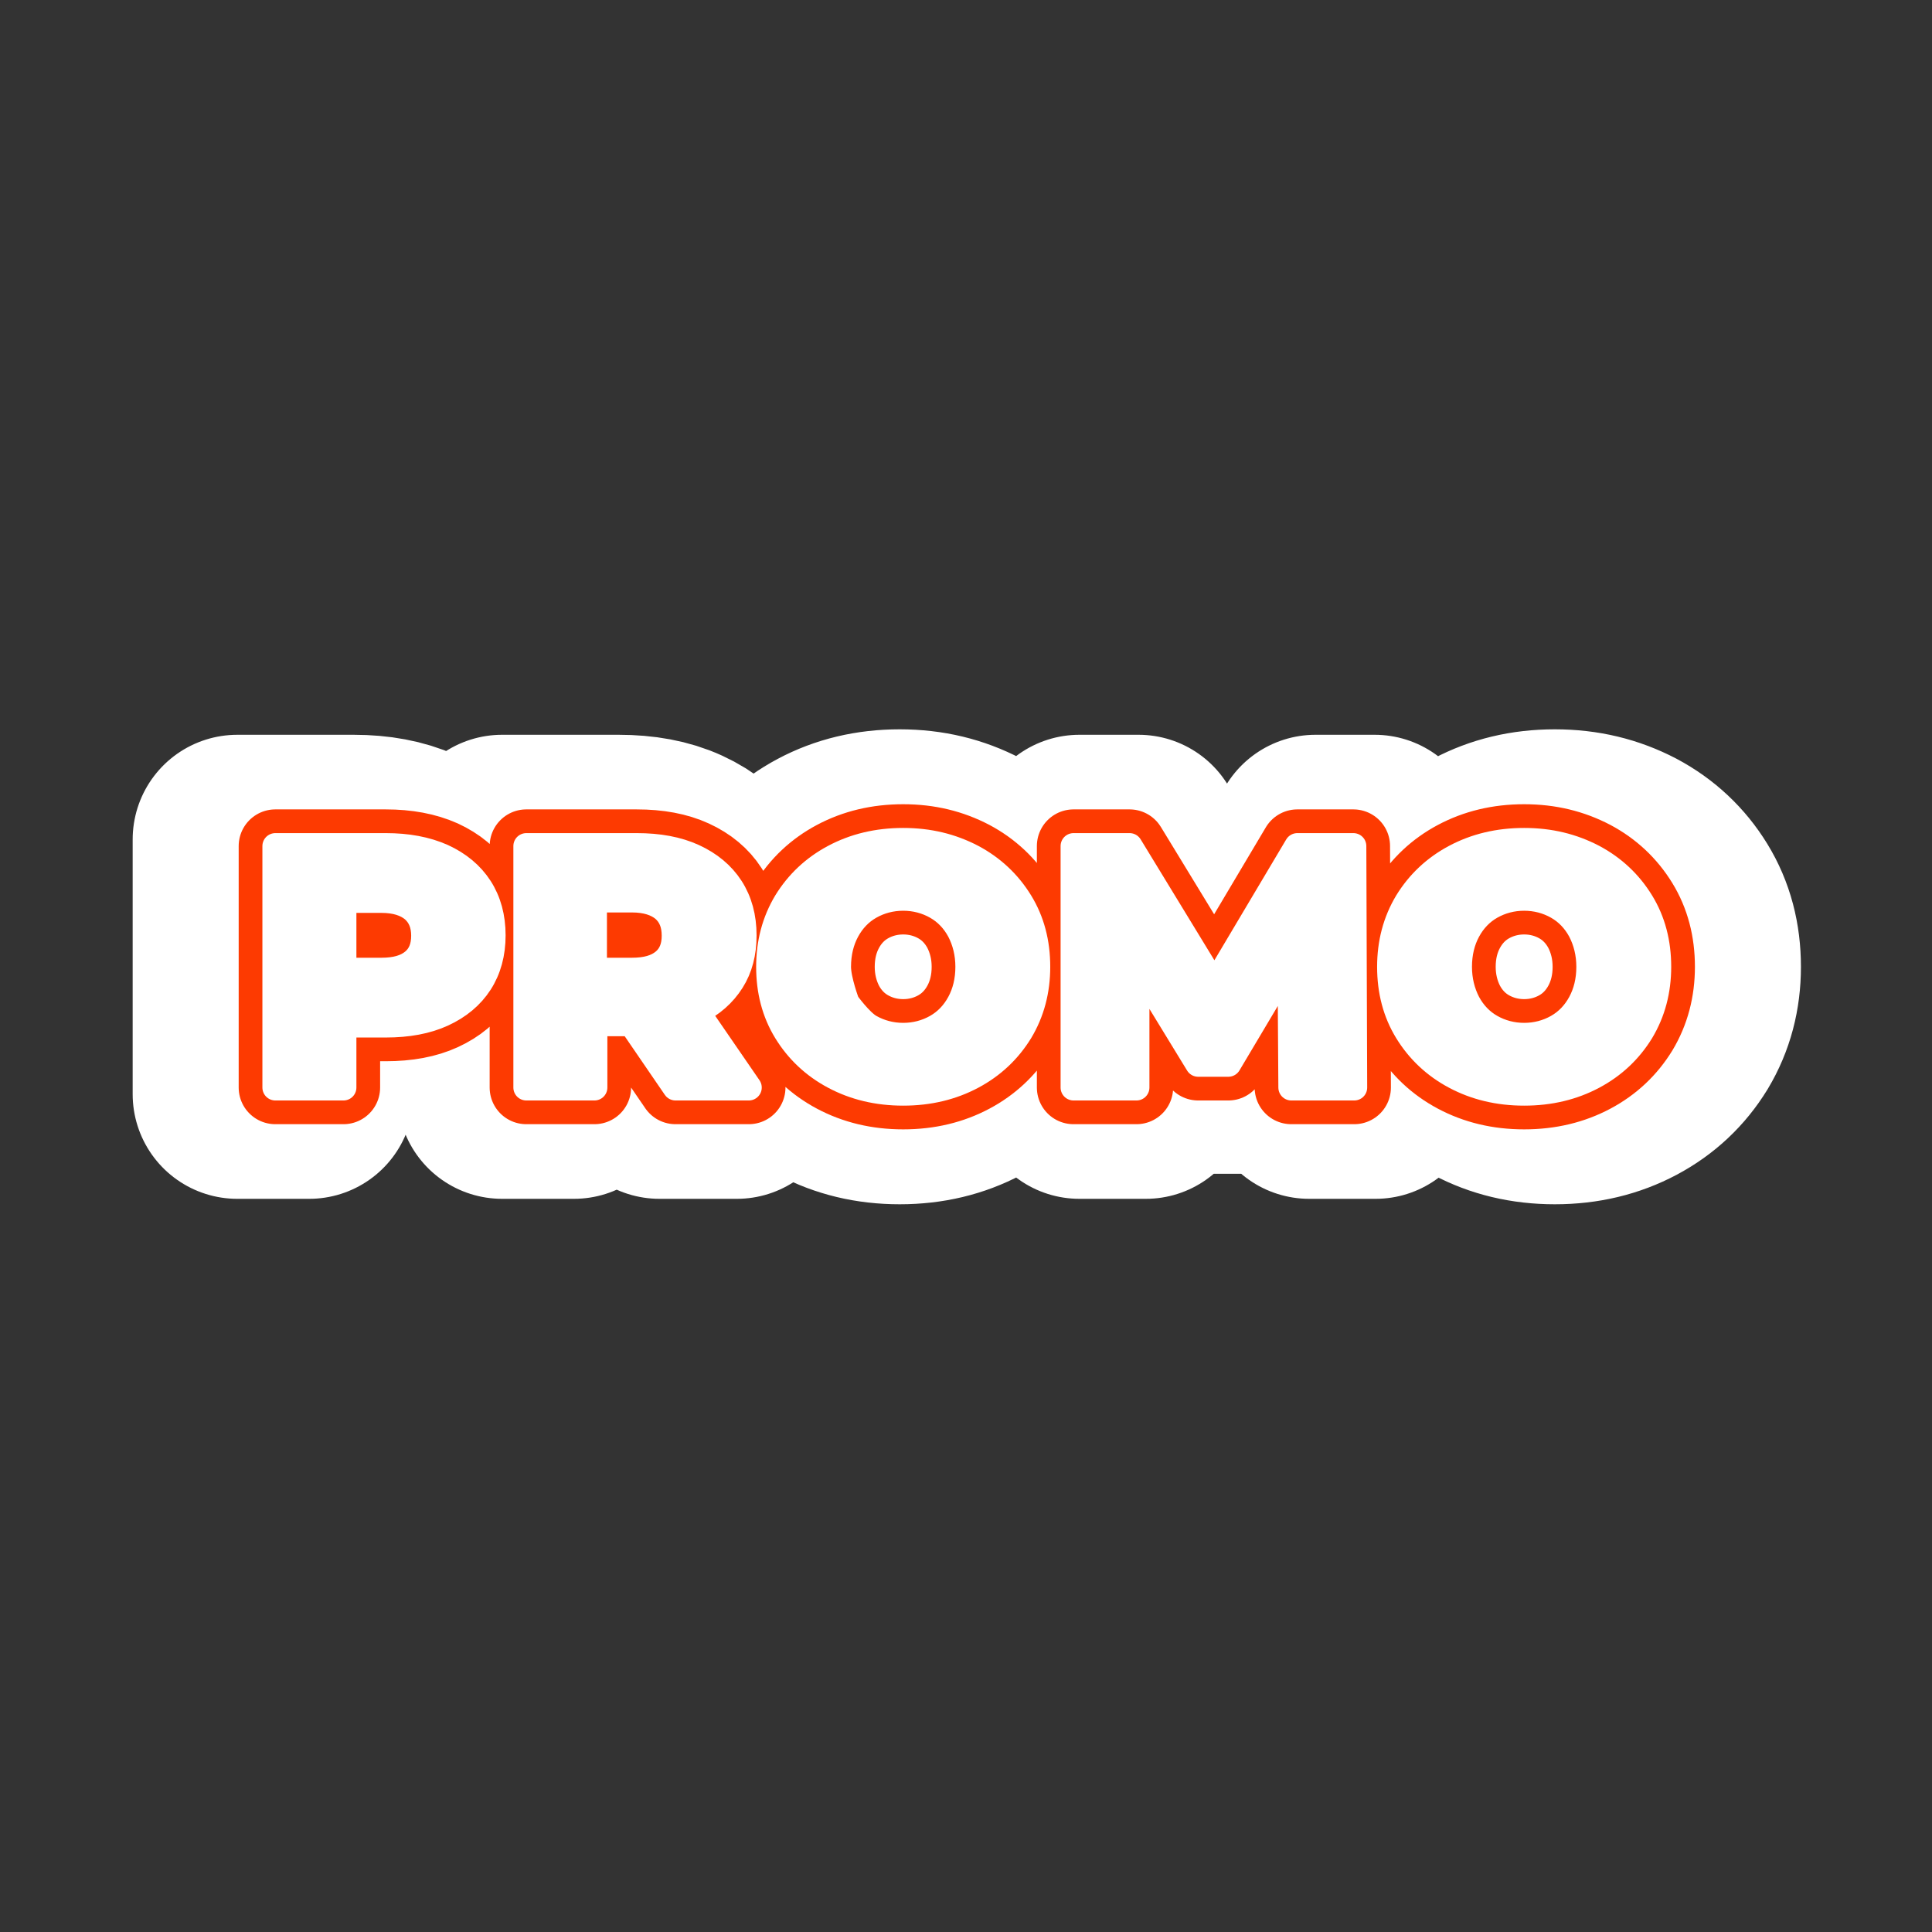
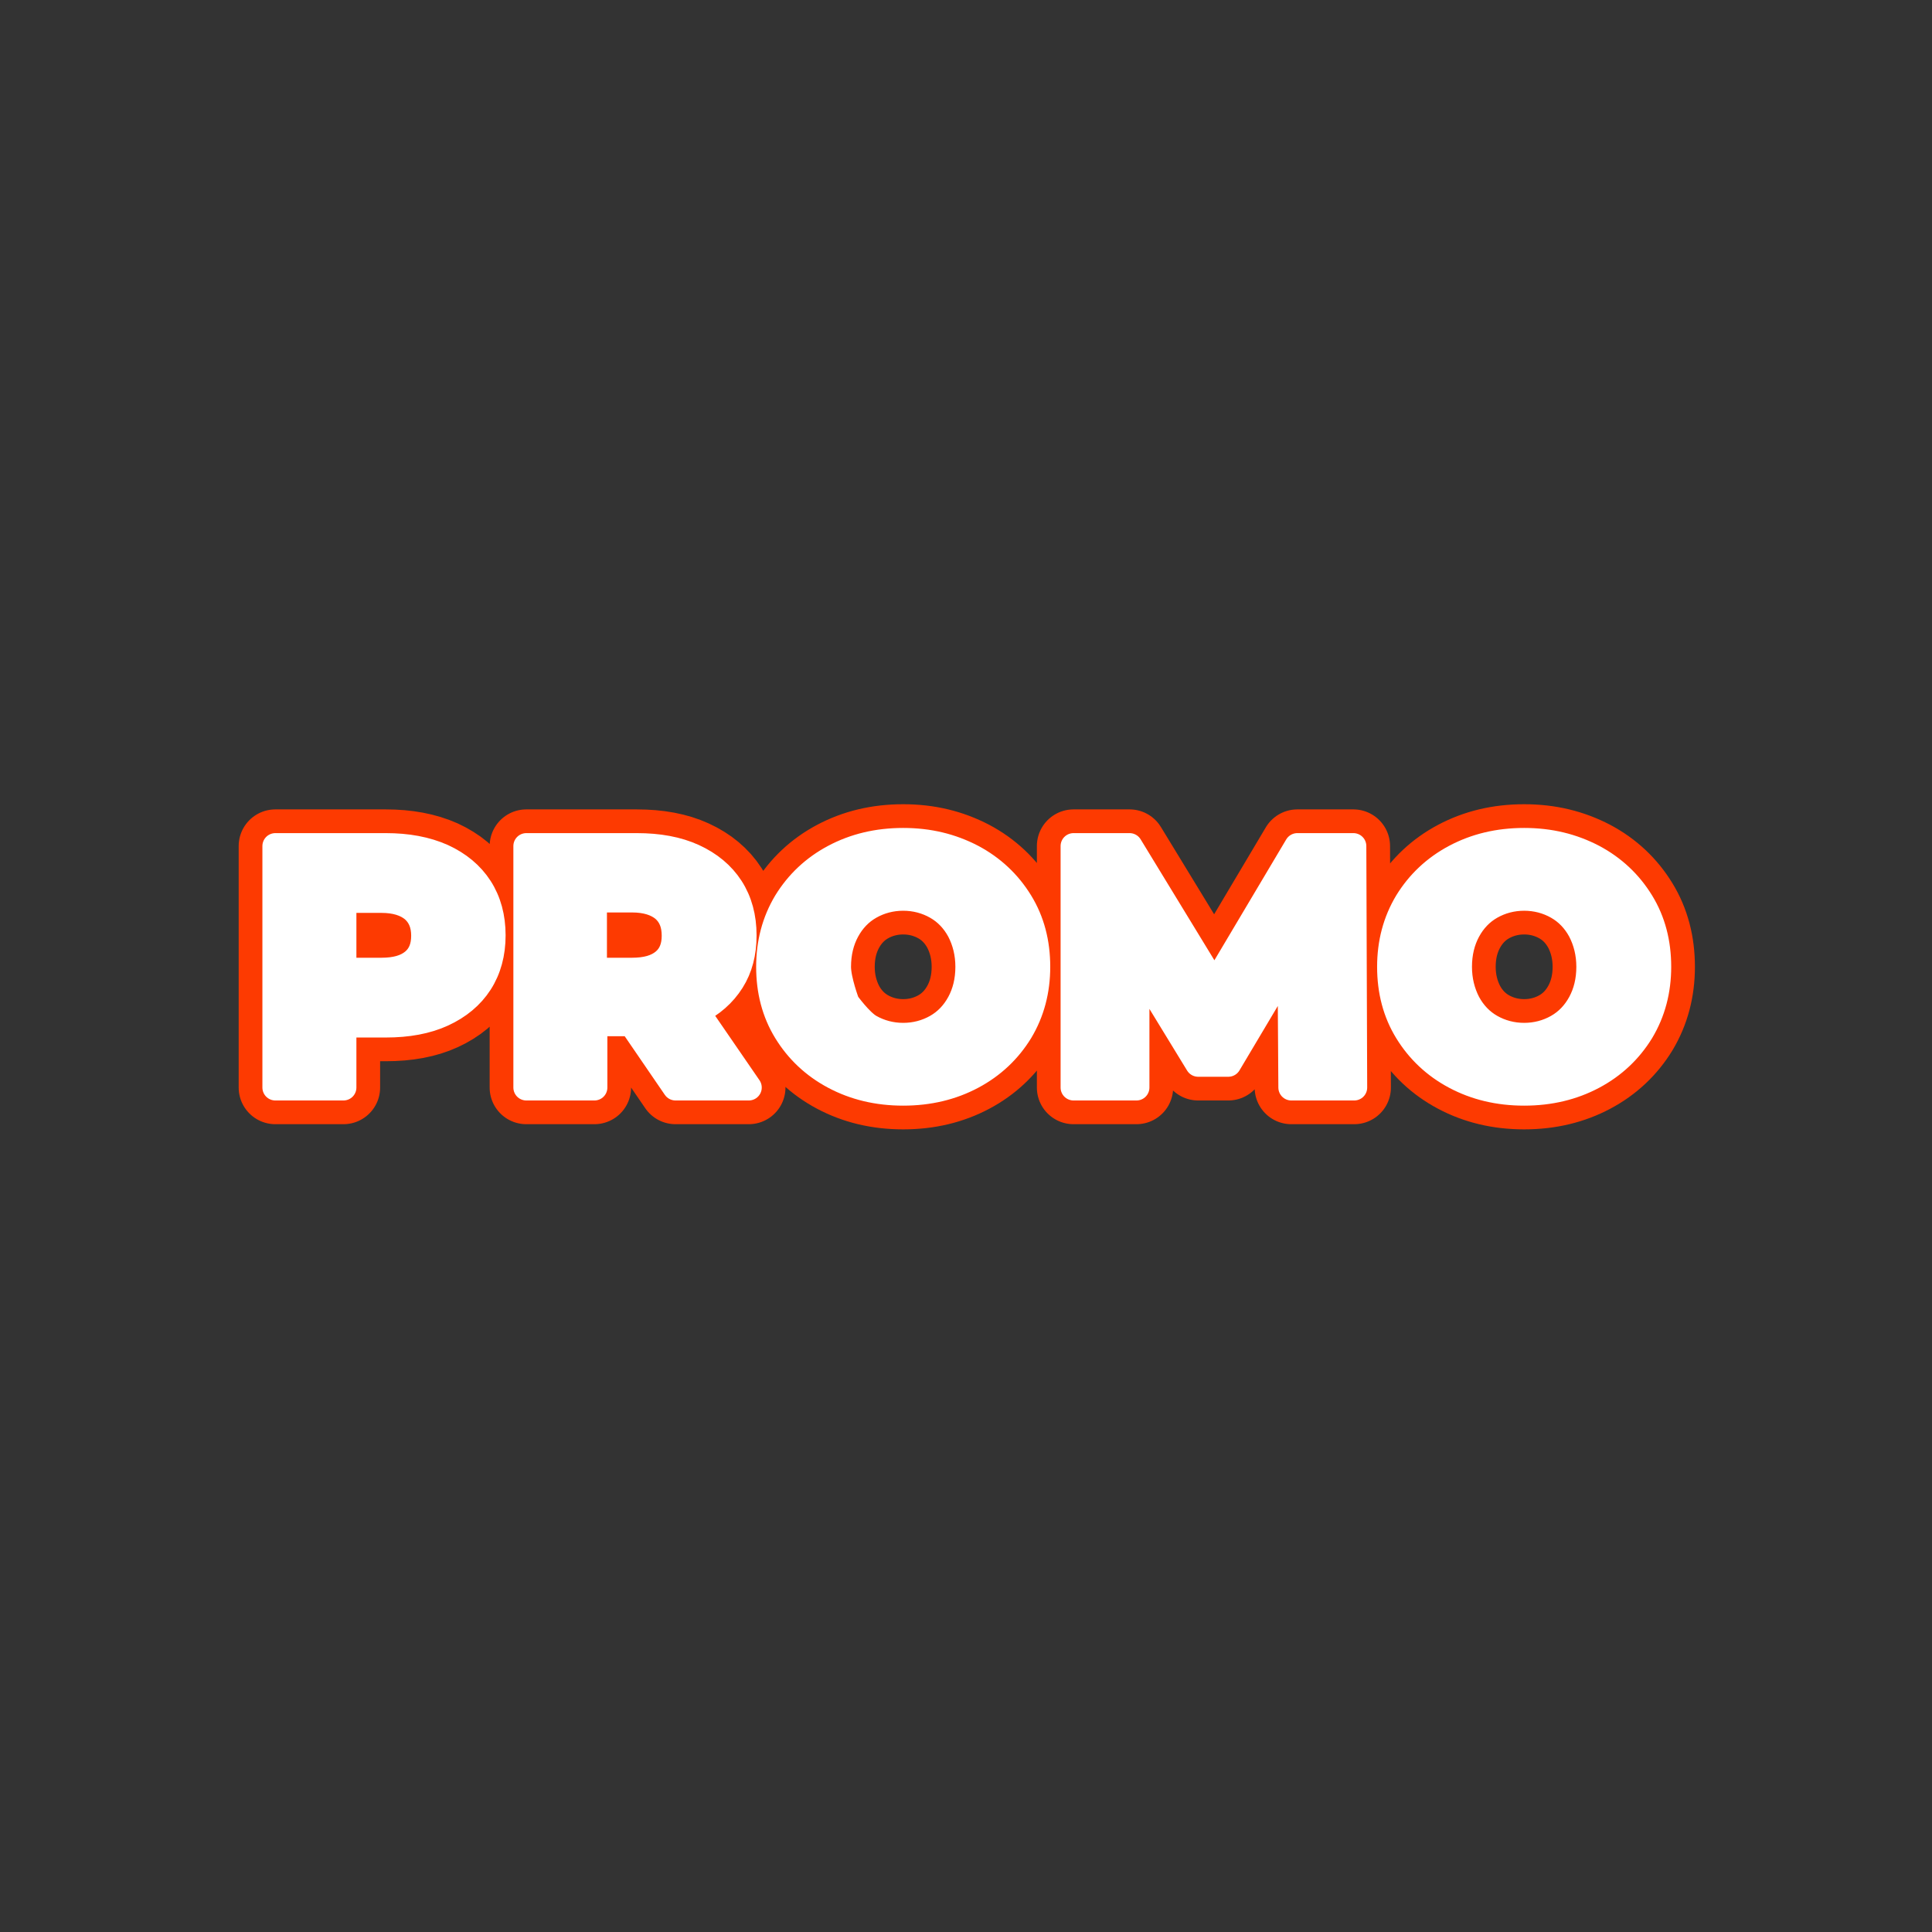
<svg xmlns="http://www.w3.org/2000/svg" id="eghEA3HOIjt1" viewBox="0 0 150 150" shape-rendering="geometricPrecision" text-rendering="geometricPrecision" project-id="222468347dbd4524a98946a60dea0f9c" export-id="af3c2fb9350841e6a933dff2f863db89" cached="false">
  <rect x="0" y="0" width="150" height="150" fill="#333333" stroke="none" />
  <style>
#eghEA3HOIjt3_ts {animation: eghEA3HOIjt3_ts__ts 2000ms linear infinite normal forwards}@keyframes eghEA3HOIjt3_ts__ts { 0% {transform: translate(200px,200px) scale(0.9,0.9);animation-timing-function: cubic-bezier(0.42,0,0.58,1)} 40% {transform: translate(200px,200px) scale(1,1);animation-timing-function: cubic-bezier(0.42,0,0.58,1)} 80% {transform: translate(200px,200px) scale(0.9,0.9)} 100% {transform: translate(200px,200px) scale(0.9,0.9)}} #eghEA3HOIjt4_ts {animation: eghEA3HOIjt4_ts__ts 2000ms linear infinite normal forwards}@keyframes eghEA3HOIjt4_ts__ts { 0% {transform: translate(200px,200px) scale(1.055,1.055);animation-timing-function: cubic-bezier(0.29,0.5,0.58,1)} 20% {transform: translate(200px,200px) scale(1,1);animation-timing-function: cubic-bezier(0.42,0,0.58,1)} 60% {transform: translate(200px,200px) scale(1.11,1.11);animation-timing-function: cubic-bezier(0.42,0,0.71,0.5)} 80% {transform: translate(200px,200px) scale(1.055,1.055)} 100% {transform: translate(200px,200px) scale(1.055,1.055)}} #eghEA3HOIjt4 {animation: eghEA3HOIjt4_s_w 2000ms linear infinite normal forwards}@keyframes eghEA3HOIjt4_s_w { 0% {stroke-width: 46;animation-timing-function: cubic-bezier(0.309,0.417,0.569,1)} 25% {stroke-width: 24;animation-timing-function: cubic-bezier(0.42,0,0.58,1)} 65% {stroke-width: 54;animation-timing-function: cubic-bezier(0.401,0,0.713,0.438)} 80% {stroke-width: 46} 100% {stroke-width: 46}} #eghEA3HOIjt5_ts {animation: eghEA3HOIjt5_ts__ts 2000ms linear infinite normal forwards}@keyframes eghEA3HOIjt5_ts__ts { 0% {transform: translate(200px,200px) scale(1,1);animation-timing-function: cubic-bezier(0.296,0.608,0.622,1)} 10% {transform: translate(200px,200px) scale(1,1);animation-timing-function: cubic-bezier(0.42,0,0.58,1)} 50% {transform: translate(200px,200px) scale(1.11,1.11);animation-timing-function: cubic-bezier(0.434,0,0.66,0.69)} 80% {transform: translate(200px,200px) scale(1,1)} 100% {transform: translate(200px,200px) scale(1,1)}} #eghEA3HOIjt5 {animation: eghEA3HOIjt5_s_w 2000ms linear infinite normal forwards}@keyframes eghEA3HOIjt5_s_w { 0% {stroke-width: 17;animation-timing-function: cubic-bezier(0.287,0.562,0.599,1)} 15% {stroke-width: 10;animation-timing-function: cubic-bezier(0.42,0,0.58,1)} 55% {stroke-width: 33;animation-timing-function: cubic-bezier(0.431,0,0.691,0.583)} 80% {stroke-width: 17} 100% {stroke-width: 17}} #eghEA3HOIjt6_ts {animation: eghEA3HOIjt6_ts__ts 2000ms linear infinite normal forwards}@keyframes eghEA3HOIjt6_ts__ts { 0% {transform: translate(200px,200px) scale(1,1);animation-timing-function: cubic-bezier(0.42,0,0.58,1)} 40% {transform: translate(200px,200px) scale(1.11,1.11);animation-timing-function: cubic-bezier(0.42,0,0.58,1)} 80% {transform: translate(200px,200px) scale(1,1)} 100% {transform: translate(200px,200px) scale(1,1)}} #eghEA3HOIjt6 {animation-name: eghEA3HOIjt6_f_p, eghEA3HOIjt6_s_w;animation-duration: 2000ms;animation-fill-mode: forwards;animation-timing-function: linear;animation-direction: normal;animation-iteration-count: infinite;}@keyframes eghEA3HOIjt6_f_p { 0% {fill: #fff;animation-timing-function: cubic-bezier(0.378,0,0.704,0.392)} 15% {fill: #fff;animation-timing-function: cubic-bezier(0.335,0.329,0.668,0.664)} 40% {fill: #fff;animation-timing-function: cubic-bezier(0.429,0,0.621,0.826)} 75% {fill: #fff;animation-timing-function: cubic-bezier(0.313,0.641,0.645,1)} 80% {fill: #fff} 100% {fill: #fff}}@keyframes eghEA3HOIjt6_s_w { 0% {stroke-width: 6;animation-timing-function: cubic-bezier(0.313,0.641,0.645,1)} 45% {stroke-width: 8;animation-timing-function: cubic-bezier(0.429,0,0.621,0.826)} 80% {stroke-width: 6} 100% {stroke-width: 6}}
</style>
  <g transform="matrix(.372 0 0 0.372 0.662 0.662)">
    <g id="eghEA3HOIjt3_ts" transform="translate(200,200) scale(0.9,0.9)">
      <g transform="translate(-200,-200)">
        <g id="eghEA3HOIjt4_ts" transform="translate(200,200) scale(1.055,1.055)">
-           <path id="eghEA3HOIjt4" d="M89.9,155.6c3.7,1.7,6.6,4.1,8.6,7.2s3,6.8,3,11-1,7.9-3,11-4.9,5.5-8.6,7.2-8.1,2.5-13.2,2.5h-9.8v14.6h-15.8v-56h25.6c5,0,9.4.8,13.2,2.5Zm-6.8,24.3c1.7-1.4,2.5-3.4,2.5-6s-.8-4.6-2.5-6.1c-1.7-1.4-4.1-2.2-7.4-2.2h-8.8v16.4h8.8c3.3,0,5.7-.7,7.4-2.1Zm50.6,14.3h-8.6v14.9h-15.8v-56h25.6c5.1,0,9.5.8,13.2,2.5s6.6,4.1,8.6,7.2s3,6.8,3,11c0,4.1-.9,7.6-2.8,10.6s-4.6,5.4-8.1,7.1l12.1,17.6h-17l-10.2-14.9Zm7.5-26.5c-1.7-1.4-4.1-2.2-7.4-2.2h-8.8v16.5h8.8c3.3,0,5.7-.7,7.4-2.1s2.5-3.4,2.5-6c0-2.7-.8-4.7-2.5-6.2Zm39.5,38.8c-4.7-2.5-8.4-6-11.1-10.4s-4-9.4-4-15c0-5.5,1.3-10.5,4-15c2.7-4.4,6.4-7.9,11.1-10.4s10-3.8,16-3.8s11.2,1.3,16,3.8c4.7,2.5,8.4,6,11.1,10.4s4,9.4,4,15c0,5.5-1.3,10.5-4,15-2.7,4.4-6.4,7.9-11.1,10.4s-10,3.8-16,3.8-11.3-1.3-16-3.8Zm106,2.6l-.2-29.7-14.4,24.2h-7l-14.3-23.4v28.9h-14.6v-56h13l19.7,32.3l19.2-32.3h13l.2,56h-14.6Zm38-2.6c-4.7-2.5-8.4-6-11.1-10.4s-4-9.4-4-15c0-5.5,1.3-10.5,4-15c2.7-4.4,6.4-7.9,11.1-10.4s10-3.8,16-3.8s11.2,1.3,16,3.8c4.7,2.5,8.4,6,11.1,10.4s4,9.4,4,15c0,5.5-1.3,10.5-4,15-2.7,4.4-6.4,7.9-11.1,10.4s-10,3.8-16,3.8-11.3-1.3-16-3.8Z" transform="translate(-211.45,-181.1)" fill="#fff" stroke="#fff" stroke-width="46" stroke-linecap="round" stroke-linejoin="round" stroke-miterlimit="10" />
-         </g>
+           </g>
        <g id="eghEA3HOIjt5_ts" transform="translate(200,200) scale(1,1)">
          <path id="eghEA3HOIjt5" d="M89.9,155.6c3.7,1.7,6.6,4.1,8.6,7.2s3,6.8,3,11-1,7.9-3,11-4.9,5.5-8.6,7.2-8.1,2.5-13.2,2.5h-9.8v14.6h-15.8v-56h25.6c5,0,9.4.8,13.2,2.5Zm-6.8,24.3c1.7-1.4,2.5-3.4,2.5-6s-.8-4.6-2.5-6.1c-1.7-1.4-4.1-2.2-7.4-2.2h-8.8v16.4h8.8c3.3,0,5.7-.7,7.4-2.1Zm50.6,14.3h-8.6v14.9h-15.8v-56h25.6c5.1,0,9.5.8,13.2,2.5s6.6,4.1,8.6,7.2s3,6.8,3,11c0,4.1-.9,7.6-2.8,10.6s-4.6,5.4-8.1,7.1l12.1,17.6h-17l-10.2-14.9Zm7.5-26.5c-1.7-1.4-4.1-2.2-7.4-2.2h-8.8v16.5h8.8c3.3,0,5.7-.7,7.4-2.1s2.5-3.4,2.5-6c0-2.7-.8-4.7-2.5-6.2Zm39.5,38.8c-4.7-2.5-8.4-6-11.1-10.4s-4-9.4-4-15c0-5.5,1.3-10.5,4-15c2.7-4.4,6.4-7.9,11.1-10.4s10-3.8,16-3.8s11.2,1.3,16,3.8c4.7,2.5,8.4,6,11.1,10.4s4,9.4,4,15c0,5.5-1.3,10.5-4,15-2.7,4.4-6.4,7.9-11.1,10.4s-10,3.8-16,3.8-11.3-1.3-16-3.8Zm23.7-11.4c2.3-1.3,4.1-3.2,5.4-5.6s2-5.2,2-8.4c0-3.1-.7-5.9-2-8.4-1.3-2.4-3.1-4.3-5.4-5.6s-4.9-2-7.7-2-5.4.7-7.7,2-4.1,3.2-5.4,5.6-2,5.2-2,8.4c0,3.1.7,5.9,2,8.4c1.3,2.4,3.1,4.3,5.4,5.6s4.9,2,7.7,2s5.4-.7,7.7-2Zm82.3,14l-.2-29.7-14.4,24.2h-7l-14.3-23.4v28.9h-14.6v-56h13l19.7,32.3l19.2-32.3h13l.2,56h-14.6Zm38-2.6c-4.7-2.5-8.4-6-11.1-10.4s-4-9.4-4-15c0-5.5,1.3-10.5,4-15c2.7-4.4,6.4-7.9,11.1-10.4s10-3.8,16-3.8s11.2,1.3,16,3.8c4.7,2.5,8.4,6,11.1,10.4s4,9.4,4,15c0,5.5-1.3,10.5-4,15-2.7,4.4-6.4,7.9-11.1,10.4s-10,3.8-16,3.8-11.3-1.3-16-3.8Zm23.7-11.4c2.3-1.3,4.1-3.2,5.4-5.6s2-5.2,2-8.4c0-3.1-.7-5.9-2-8.4-1.3-2.4-3.1-4.3-5.4-5.6s-4.9-2-7.7-2-5.4.7-7.7,2-4.1,3.2-5.4,5.6-2,5.2-2,8.4c0,3.1.7,5.9,2,8.4c1.3,2.4,3.1,4.3,5.4,5.6s4.9,2,7.7,2s5.4-.7,7.7-2Z" transform="translate(-211.45,-181.1)" fill="#fd3a01" stroke="#fd3a01" stroke-width="17" stroke-linecap="round" stroke-linejoin="round" stroke-miterlimit="10" />
        </g>
        <g id="eghEA3HOIjt6_ts" transform="translate(200,200) scale(1,1)">
          <path id="eghEA3HOIjt6" d="M89.9,155.6c3.7,1.7,6.6,4.1,8.6,7.2s3,6.8,3,11-1,7.9-3,11-4.9,5.5-8.6,7.2-8.1,2.5-13.2,2.5h-9.8v14.6h-15.8v-56h25.6c5,0,9.4.8,13.2,2.5Zm-6.8,24.3c1.7-1.4,2.5-3.4,2.5-6s-.8-4.6-2.5-6.1c-1.7-1.4-4.1-2.2-7.4-2.2h-8.8v16.4h8.8c3.3,0,5.7-.7,7.4-2.1Zm50.6,14.3h-8.6v14.9h-15.8v-56h25.6c5.1,0,9.5.8,13.2,2.5s6.6,4.1,8.6,7.2s3,6.8,3,11c0,4.1-.9,7.6-2.8,10.6s-4.6,5.4-8.1,7.1l12.1,17.6h-17l-10.2-14.9Zm7.5-26.5c-1.7-1.4-4.1-2.2-7.4-2.2h-8.8v16.5h8.8c3.3,0,5.7-.7,7.4-2.1s2.5-3.4,2.5-6c0-2.7-.8-4.7-2.5-6.2Zm39.5,38.8c-4.7-2.5-8.4-6-11.1-10.4s-4-9.4-4-15c0-5.5,1.3-10.5,4-15c2.7-4.4,6.4-7.9,11.1-10.4s10-3.8,16-3.8s11.2,1.3,16,3.8c4.7,2.5,8.4,6,11.1,10.4s4,9.4,4,15c0,5.5-1.3,10.5-4,15-2.7,4.4-6.4,7.9-11.1,10.4s-10,3.8-16,3.8-11.3-1.3-16-3.8Zm23.7-11.4c2.3-1.3,4.1-3.2,5.4-5.6s2-5.2,2-8.4c0-3.1-.7-5.9-2-8.4-1.3-2.4-3.1-4.3-5.4-5.6s-4.9-2-7.7-2-5.4.7-7.7,2-4.1,3.2-5.4,5.6-2,5.2-2,8.4c0,3.1,2,8.4,2,8.4s3.1,4.3,5.4,5.6s4.9,2,7.7,2s5.4-.7,7.7-2Zm82.3,14l-.2-29.7-14.4,24.2h-7l-14.3-23.4v28.9h-14.6v-56h13l19.7,32.3l19.2-32.3h13l.2,56h-14.6Zm38-2.6c-4.7-2.5-8.4-6-11.1-10.4s-4-9.4-4-15c0-5.5,1.3-10.5,4-15c2.7-4.4,6.4-7.9,11.1-10.4s10-3.8,16-3.8s11.2,1.3,16,3.8c4.7,2.5,8.4,6,11.1,10.4s4,9.4,4,15c0,5.5-1.3,10.5-4,15-2.7,4.4-6.4,7.9-11.1,10.4s-10,3.8-16,3.8-11.3-1.3-16-3.8Zm23.7-11.4c2.3-1.3,4.1-3.2,5.4-5.6s2-5.2,2-8.4c0-3.1-.7-5.9-2-8.4-1.3-2.4-3.1-4.3-5.4-5.6s-4.9-2-7.7-2-5.4.7-7.7,2-4.1,3.2-5.4,5.6-2,5.2-2,8.4c0,3.1.7,5.9,2,8.4c1.3,2.4,3.1,4.3,5.4,5.6s4.9,2,7.7,2s5.4-.7,7.7-2Z" transform="translate(-211.45,-181.1)" paint-order="stroke fill markers" fill="#fff" stroke="#fff" stroke-width="6" stroke-linecap="round" stroke-linejoin="round" stroke-miterlimit="10" />
        </g>
      </g>
    </g>
  </g>
</svg>